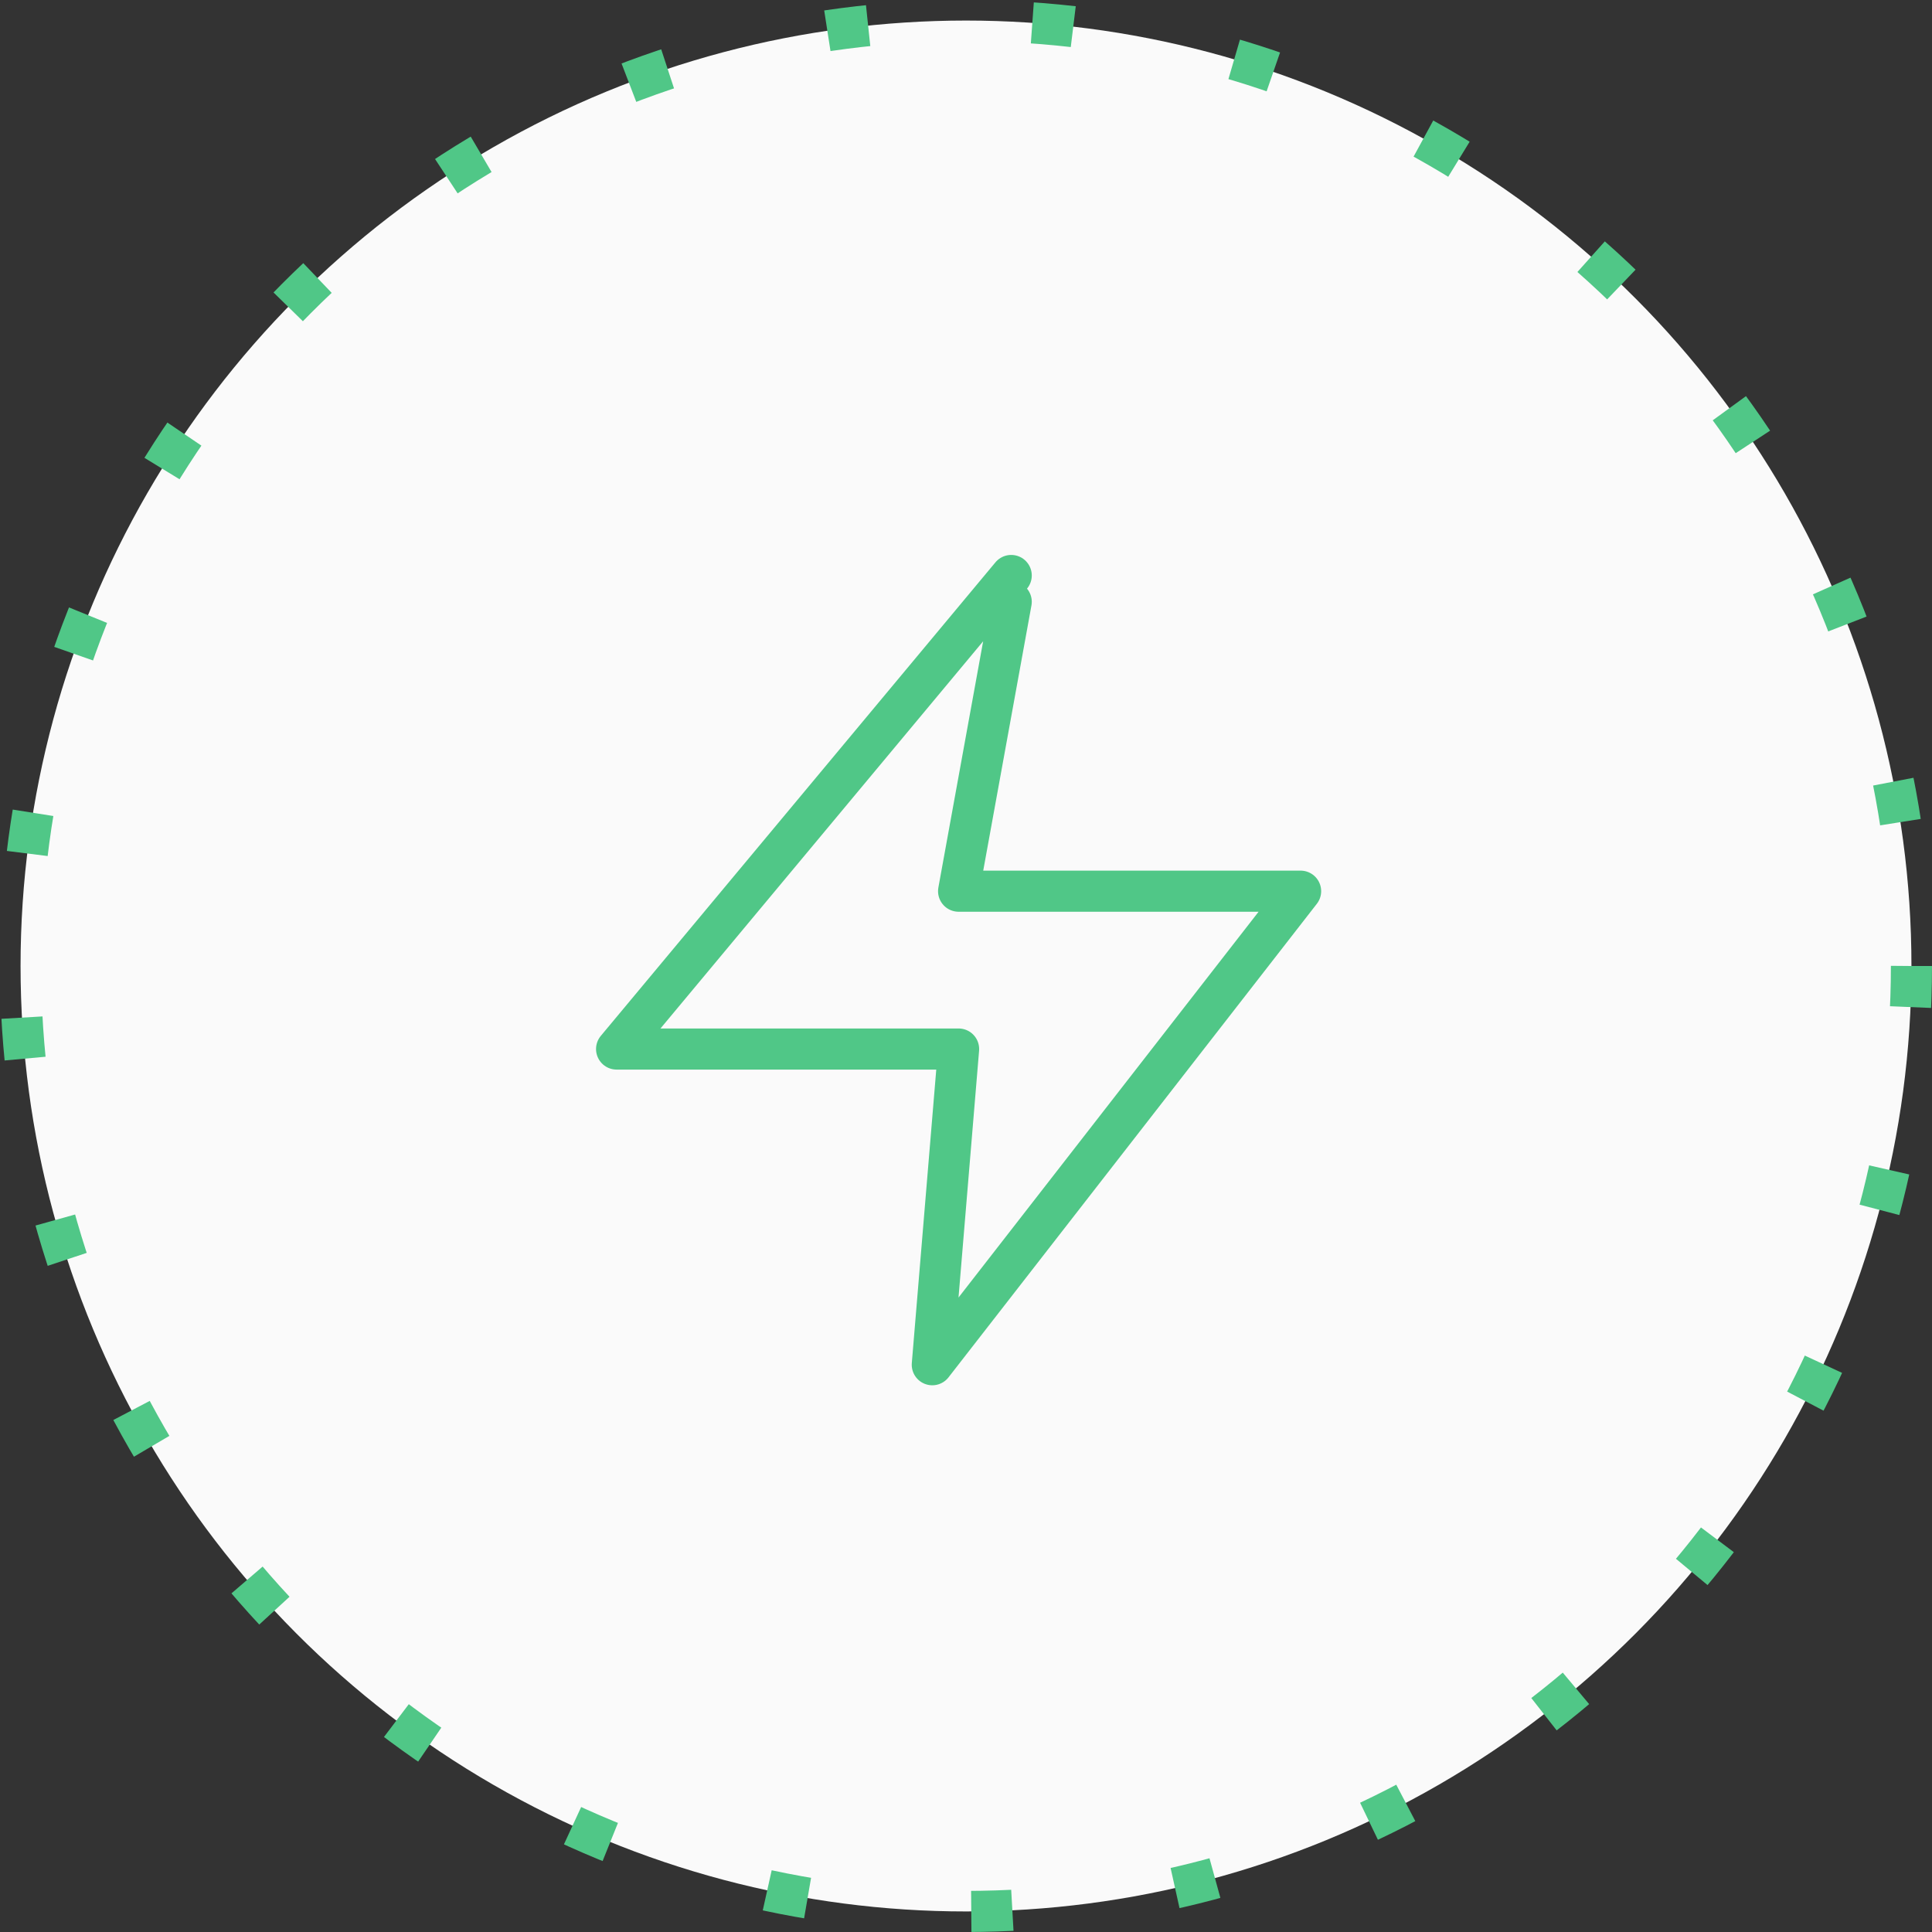
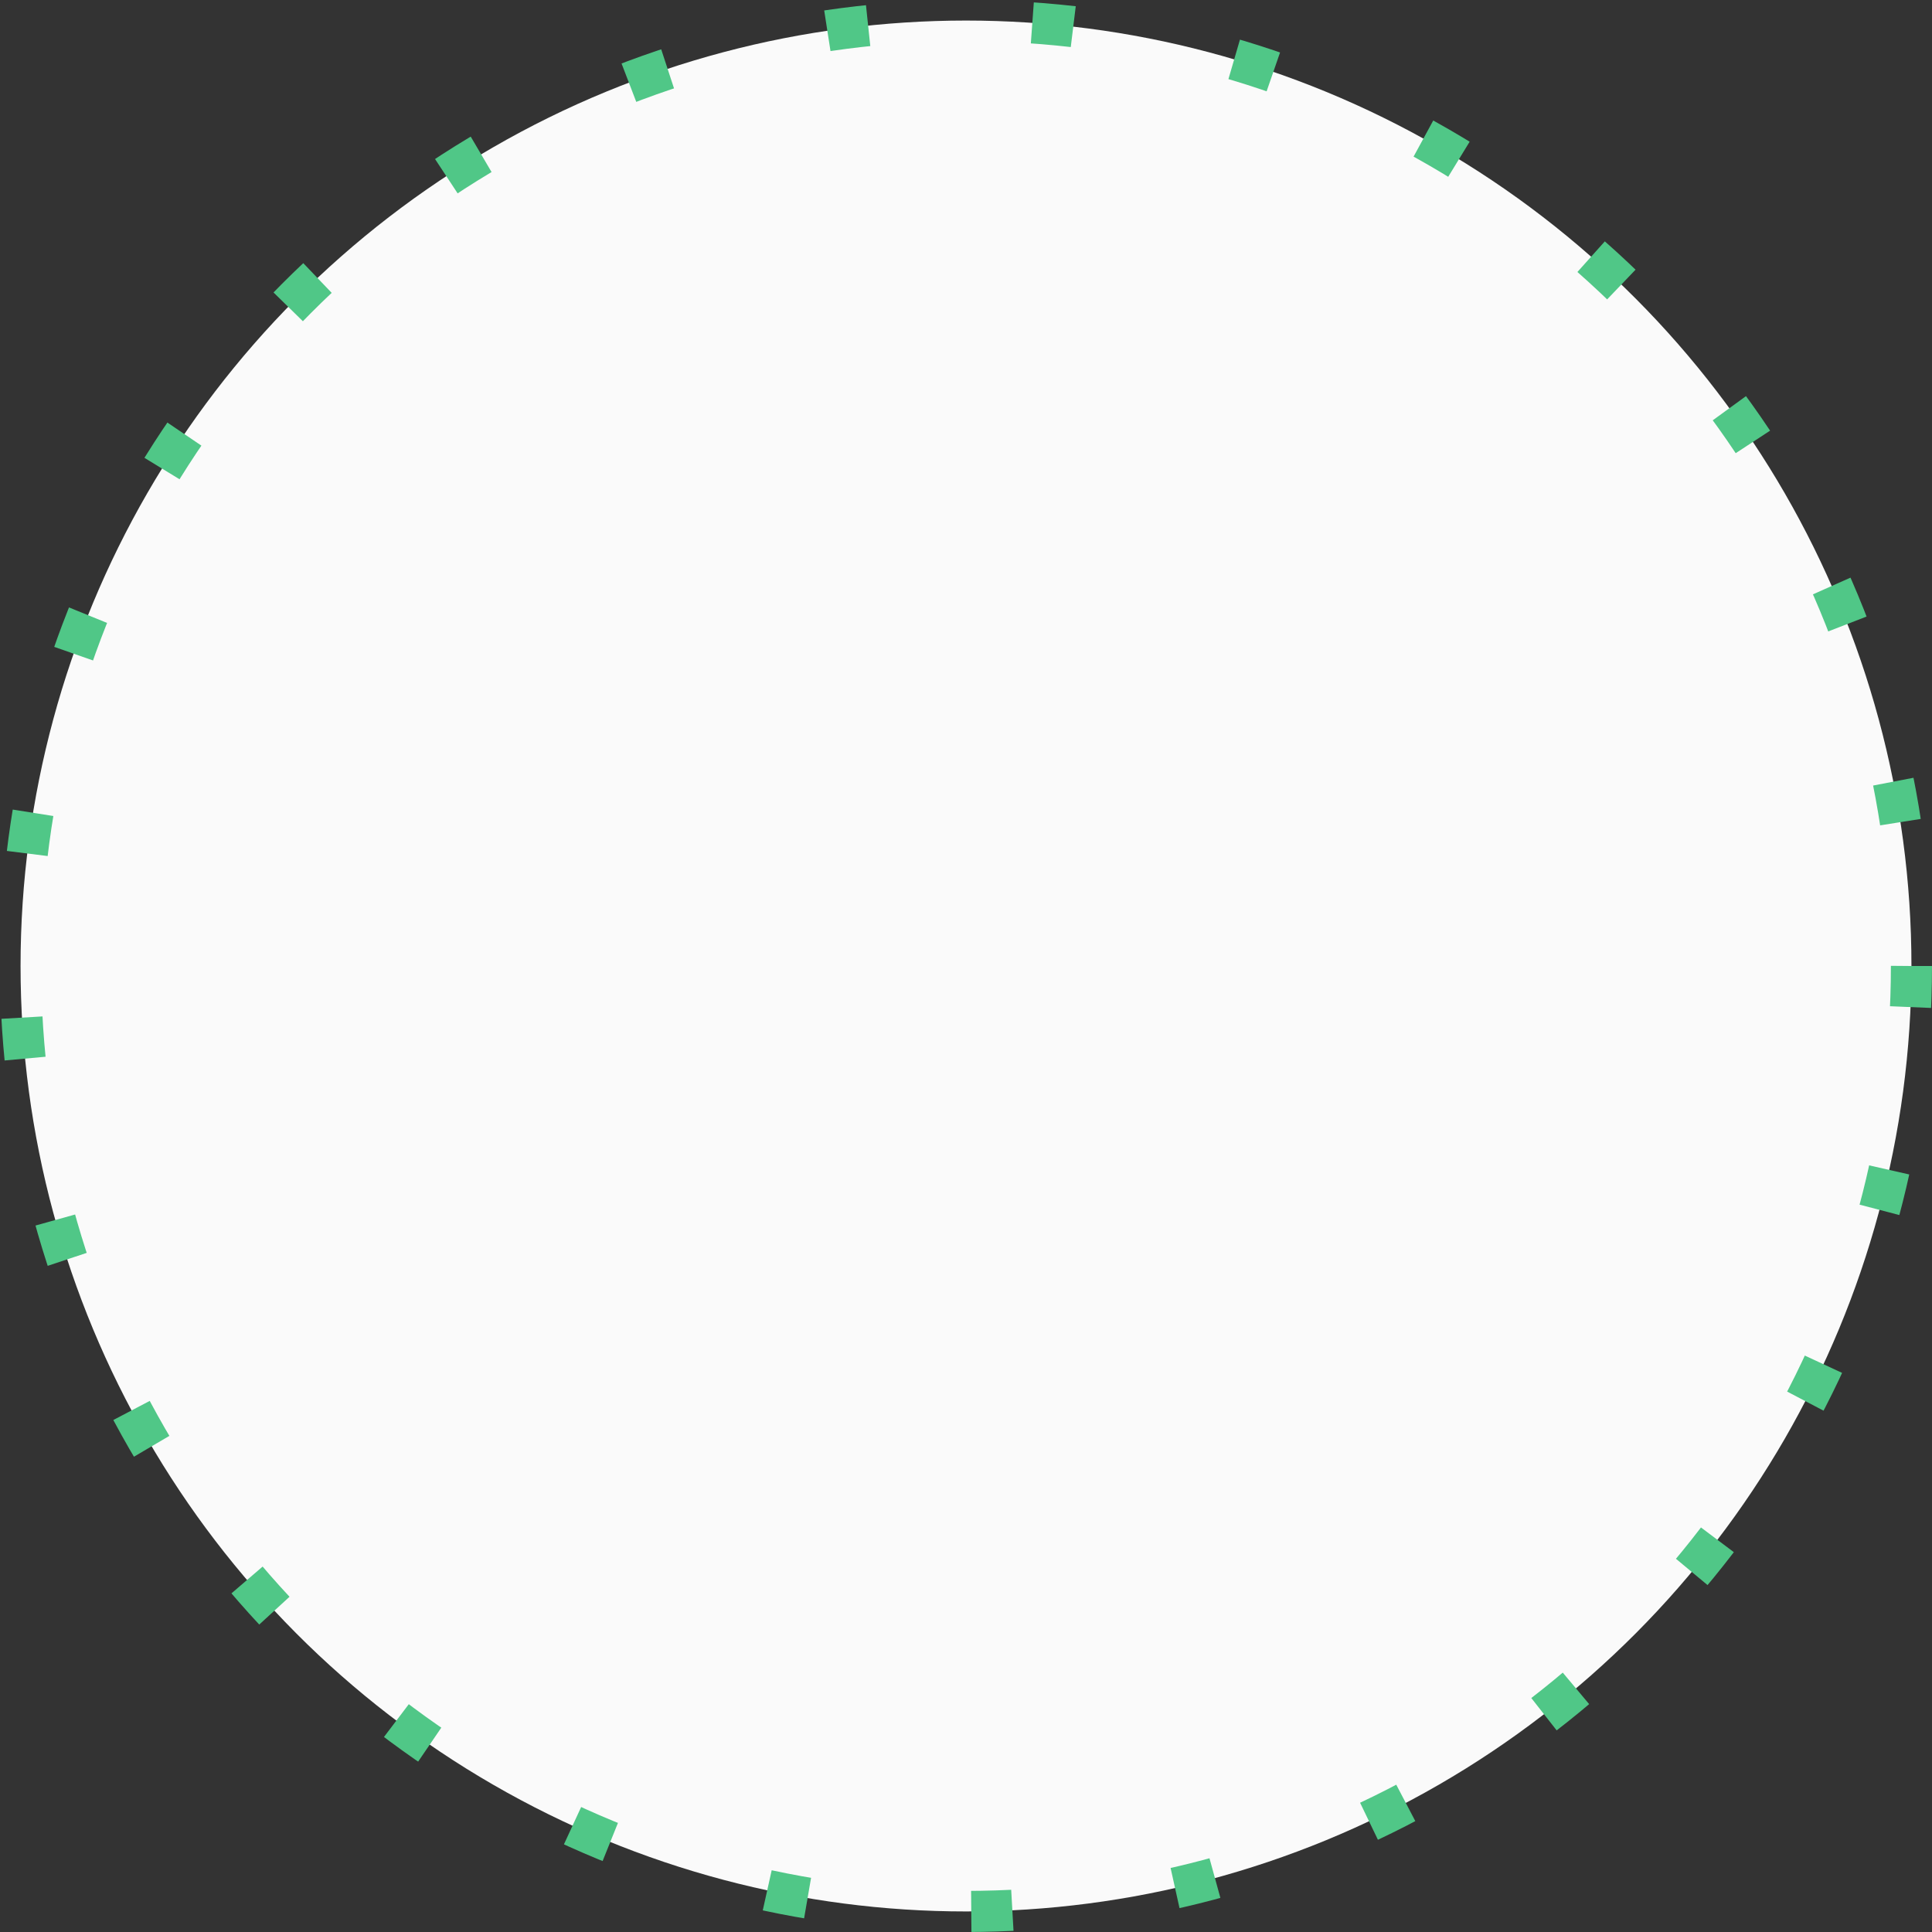
<svg xmlns="http://www.w3.org/2000/svg" width="47" height="47" viewBox="0 0 47 47" fill="none">
  <rect x="0" y="0" width="47" height="47" fill="#333333" stroke="none" />
  <circle cx="23.5" cy="23.5" r="23" fill="#FAFAFA" stroke="#50C787" stroke-dasharray="1 4" />
-   <path d="M24.6 14L15 25.52H23.32L22.68 33.2L31.64 21.68H23.32L24.6 14.64" stroke="#50C787" stroke-linecap="round" stroke-linejoin="round" />
</svg>